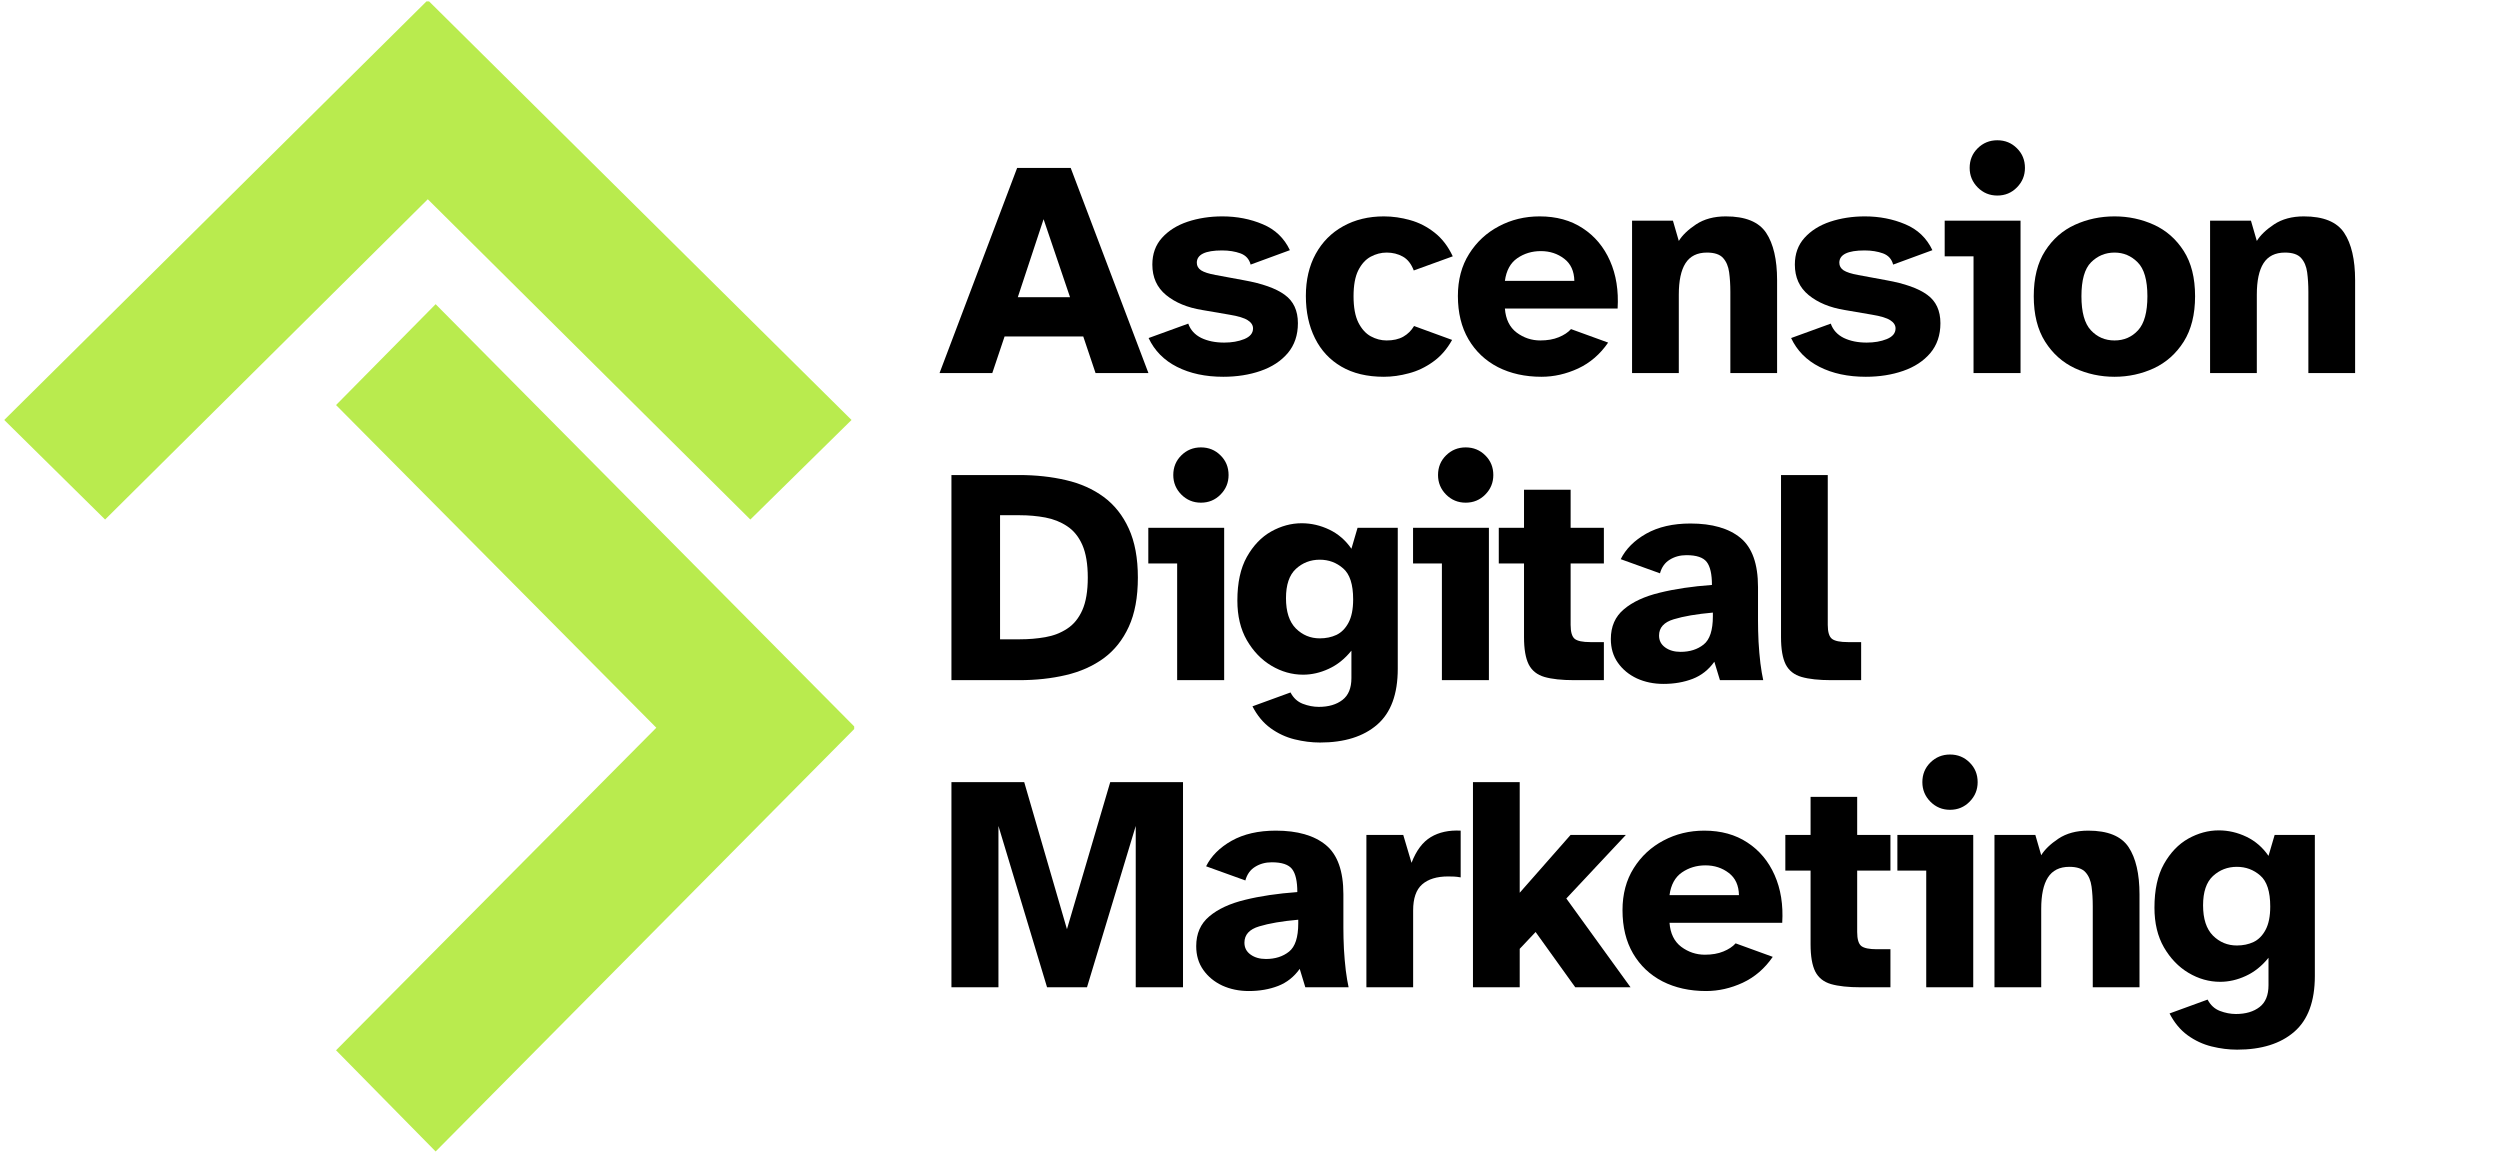
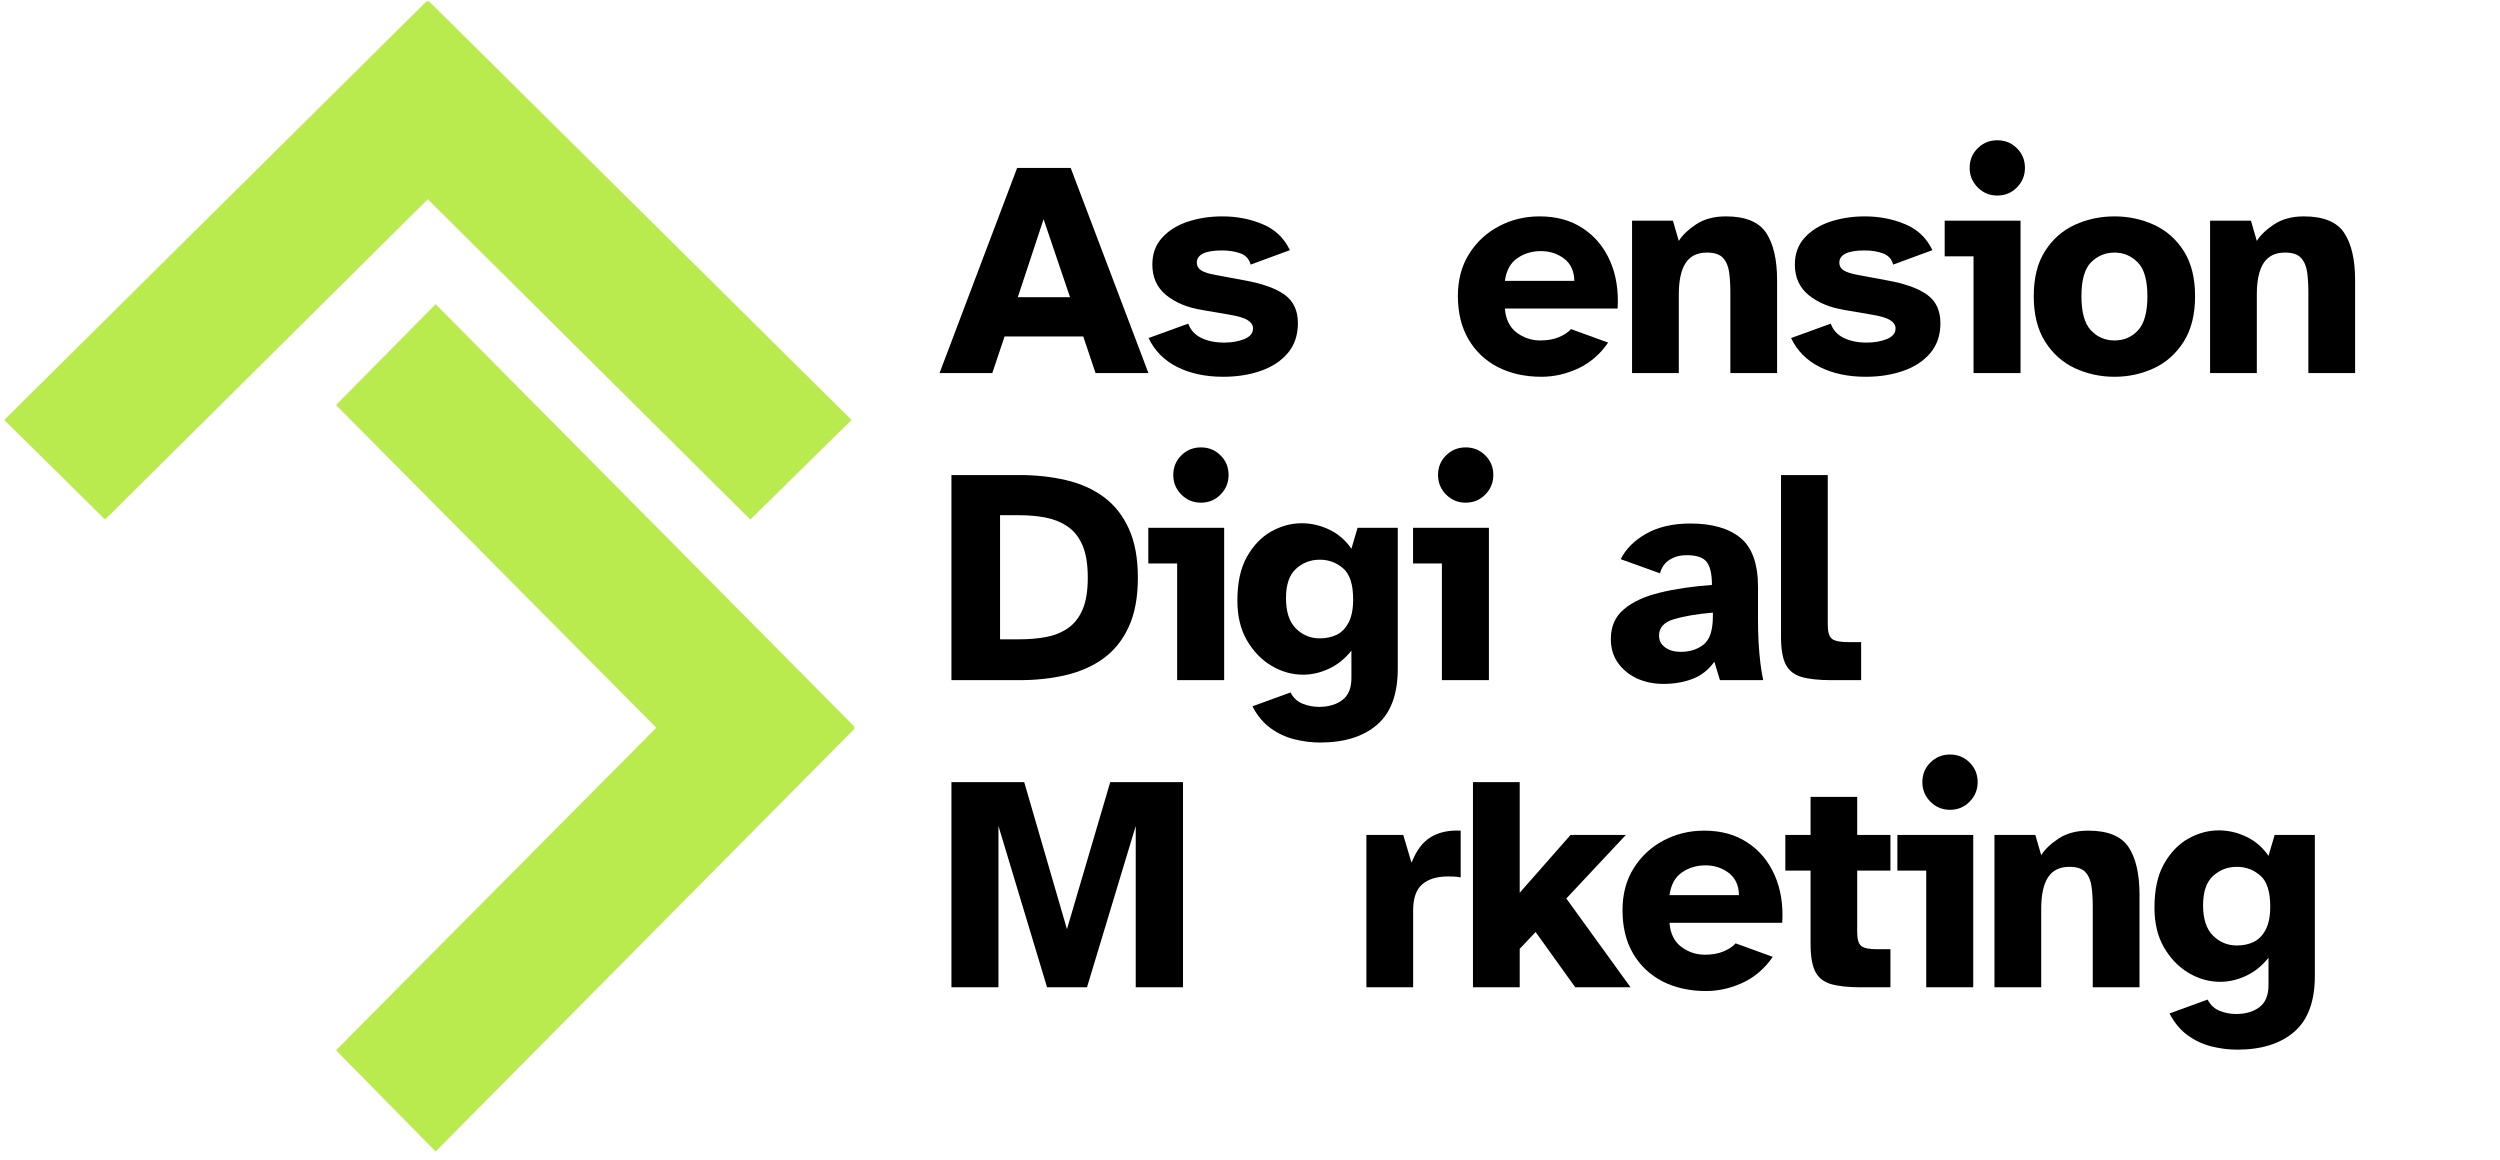
<svg xmlns="http://www.w3.org/2000/svg" width="390" zoomAndPan="magnify" viewBox="0 0 292.5 135.75" height="181" preserveAspectRatio="xMidYMid meet" version="1.0">
  <defs>
    <g />
    <clipPath id="016c322a39">
      <path d="M 0.023 0.16 L 100 0.16 L 100 60.801 L 0.023 60.801 Z M 0.023 0.16 " clip-rule="nonzero" />
    </clipPath>
    <clipPath id="114e300684">
      <path d="M 39.305 35.117 L 99.941 35.117 L 99.941 135 L 39.305 135 Z M 39.305 35.117 " clip-rule="nonzero" />
    </clipPath>
  </defs>
  <g fill="#000000" fill-opacity="1">
    <g transform="translate(109.74, 43.645)">
      <g>
        <path d="M 0.188 0 L 9.266 -24 L 15.531 -24 L 24.625 0 L 18.438 0 L 17 -4.281 L 7.797 -4.281 L 6.359 0 Z M 9.344 -8.875 L 15.453 -8.875 L 12.359 -18 Z M 9.344 -8.875 " />
      </g>
    </g>
  </g>
  <g fill="#000000" fill-opacity="1">
    <g transform="translate(133.636, 43.645)">
      <g>
        <path d="M 9.484 0.438 C 7.398 0.438 5.598 0.051 4.078 -0.719 C 2.555 -1.488 1.445 -2.613 0.75 -4.094 L 5.391 -5.781 C 5.648 -5.039 6.156 -4.484 6.906 -4.109 C 7.664 -3.742 8.562 -3.562 9.594 -3.562 C 10.477 -3.562 11.258 -3.695 11.938 -3.969 C 12.625 -4.25 12.969 -4.664 12.969 -5.219 C 12.969 -5.594 12.766 -5.91 12.359 -6.172 C 11.953 -6.441 11.234 -6.66 10.203 -6.828 L 7.016 -7.375 C 5.285 -7.656 3.879 -8.238 2.797 -9.125 C 1.723 -10.008 1.188 -11.195 1.188 -12.688 C 1.188 -13.938 1.562 -14.977 2.312 -15.812 C 3.07 -16.656 4.07 -17.285 5.312 -17.703 C 6.562 -18.117 7.914 -18.328 9.375 -18.328 C 11.082 -18.328 12.66 -18.02 14.109 -17.406 C 15.555 -16.801 16.613 -15.789 17.281 -14.375 L 12.688 -12.688 C 12.52 -13.332 12.125 -13.77 11.5 -14 C 10.875 -14.227 10.156 -14.344 9.344 -14.344 C 7.375 -14.344 6.391 -13.863 6.391 -12.906 C 6.391 -12.539 6.555 -12.242 6.891 -12.016 C 7.234 -11.797 7.801 -11.613 8.594 -11.469 L 11.891 -10.859 C 14.047 -10.473 15.641 -9.906 16.672 -9.156 C 17.703 -8.414 18.219 -7.305 18.219 -5.828 C 18.219 -4.43 17.82 -3.266 17.031 -2.328 C 16.238 -1.398 15.18 -0.707 13.859 -0.25 C 12.547 0.207 11.086 0.438 9.484 0.438 Z M 9.484 0.438 " />
      </g>
    </g>
  </g>
  <g fill="#000000" fill-opacity="1">
    <g transform="translate(151.927, 43.645)">
      <g>
-         <path d="M 9.984 0.438 C 8.023 0.438 6.367 0.039 5.016 -0.75 C 3.66 -1.539 2.629 -2.648 1.922 -4.078 C 1.211 -5.504 0.859 -7.148 0.859 -9.016 C 0.859 -10.891 1.238 -12.523 2 -13.922 C 2.77 -15.328 3.844 -16.41 5.219 -17.172 C 6.602 -17.941 8.191 -18.328 9.984 -18.328 C 11.016 -18.328 12.039 -18.18 13.062 -17.891 C 14.082 -17.609 15.031 -17.125 15.906 -16.438 C 16.781 -15.758 17.492 -14.832 18.047 -13.656 L 13.484 -12 C 13.191 -12.77 12.766 -13.312 12.203 -13.625 C 11.641 -13.938 11.008 -14.094 10.312 -14.094 C 9.664 -14.094 9.039 -13.93 8.438 -13.609 C 7.844 -13.285 7.359 -12.75 6.984 -12 C 6.617 -11.258 6.438 -10.254 6.438 -8.984 C 6.438 -7.691 6.625 -6.664 7 -5.906 C 7.383 -5.156 7.867 -4.617 8.453 -4.297 C 9.047 -3.973 9.664 -3.812 10.312 -3.812 C 11.082 -3.812 11.727 -3.957 12.25 -4.25 C 12.781 -4.551 13.203 -4.969 13.516 -5.5 L 17.969 -3.875 C 17.375 -2.801 16.629 -1.945 15.734 -1.312 C 14.848 -0.676 13.906 -0.227 12.906 0.031 C 11.914 0.301 10.941 0.438 9.984 0.438 Z M 9.984 0.438 " />
-       </g>
+         </g>
    </g>
  </g>
  <g fill="#000000" fill-opacity="1">
    <g transform="translate(169.714, 43.645)">
      <g>
        <path d="M 10.641 0.438 C 8.723 0.438 7.023 0.062 5.547 -0.688 C 4.078 -1.445 2.926 -2.535 2.094 -3.953 C 1.27 -5.367 0.859 -7.055 0.859 -9.016 C 0.859 -10.91 1.297 -12.551 2.172 -13.938 C 3.047 -15.332 4.207 -16.41 5.656 -17.172 C 7.102 -17.941 8.691 -18.328 10.422 -18.328 C 12.391 -18.328 14.07 -17.863 15.469 -16.938 C 16.875 -16.02 17.938 -14.75 18.656 -13.125 C 19.375 -11.508 19.672 -9.648 19.547 -7.547 L 6.359 -7.547 C 6.453 -6.297 6.91 -5.359 7.734 -4.734 C 8.566 -4.117 9.488 -3.812 10.5 -3.812 C 11.332 -3.812 12.051 -3.938 12.656 -4.188 C 13.27 -4.438 13.75 -4.754 14.094 -5.141 L 18.438 -3.562 C 17.5 -2.195 16.328 -1.188 14.922 -0.531 C 13.523 0.113 12.098 0.438 10.641 0.438 Z M 6.359 -10.781 L 14.484 -10.781 C 14.461 -11.926 14.066 -12.789 13.297 -13.375 C 12.523 -13.969 11.613 -14.266 10.562 -14.266 C 9.531 -14.266 8.613 -13.988 7.812 -13.438 C 7.008 -12.883 6.523 -12 6.359 -10.781 Z M 6.359 -10.781 " />
      </g>
    </g>
  </g>
  <g fill="#000000" fill-opacity="1">
    <g transform="translate(189.154, 43.645)">
      <g>
        <path d="M 1.797 0 L 1.797 -17.828 L 6.578 -17.828 L 7.266 -15.453 C 7.672 -16.117 8.344 -16.766 9.281 -17.391 C 10.227 -18.016 11.391 -18.328 12.766 -18.328 C 15.055 -18.328 16.629 -17.688 17.484 -16.406 C 18.336 -15.125 18.766 -13.273 18.766 -10.859 L 18.766 0 L 13.297 0 L 13.297 -9.484 C 13.297 -10.328 13.25 -11.094 13.156 -11.781 C 13.062 -12.477 12.828 -13.035 12.453 -13.453 C 12.078 -13.879 11.445 -14.094 10.562 -14.094 C 9.414 -14.094 8.578 -13.676 8.047 -12.844 C 7.523 -12.02 7.266 -10.797 7.266 -9.172 L 7.266 0 Z M 1.797 0 " />
      </g>
    </g>
  </g>
  <g fill="#000000" fill-opacity="1">
    <g transform="translate(208.81, 43.645)">
      <g>
        <path d="M 9.484 0.438 C 7.398 0.438 5.598 0.051 4.078 -0.719 C 2.555 -1.488 1.445 -2.613 0.75 -4.094 L 5.391 -5.781 C 5.648 -5.039 6.156 -4.484 6.906 -4.109 C 7.664 -3.742 8.562 -3.562 9.594 -3.562 C 10.477 -3.562 11.258 -3.695 11.938 -3.969 C 12.625 -4.25 12.969 -4.664 12.969 -5.219 C 12.969 -5.594 12.766 -5.91 12.359 -6.172 C 11.953 -6.441 11.234 -6.66 10.203 -6.828 L 7.016 -7.375 C 5.285 -7.656 3.879 -8.238 2.797 -9.125 C 1.723 -10.008 1.188 -11.195 1.188 -12.688 C 1.188 -13.938 1.562 -14.977 2.312 -15.812 C 3.07 -16.656 4.07 -17.285 5.312 -17.703 C 6.562 -18.117 7.914 -18.328 9.375 -18.328 C 11.082 -18.328 12.66 -18.02 14.109 -17.406 C 15.555 -16.801 16.613 -15.789 17.281 -14.375 L 12.688 -12.688 C 12.52 -13.332 12.125 -13.77 11.5 -14 C 10.875 -14.227 10.156 -14.344 9.344 -14.344 C 7.375 -14.344 6.391 -13.863 6.391 -12.906 C 6.391 -12.539 6.555 -12.242 6.891 -12.016 C 7.234 -11.797 7.801 -11.613 8.594 -11.469 L 11.891 -10.859 C 14.047 -10.473 15.641 -9.906 16.672 -9.156 C 17.703 -8.414 18.219 -7.305 18.219 -5.828 C 18.219 -4.43 17.82 -3.266 17.031 -2.328 C 16.238 -1.398 15.18 -0.707 13.859 -0.25 C 12.547 0.207 11.086 0.438 9.484 0.438 Z M 9.484 0.438 " />
      </g>
    </g>
  </g>
  <g fill="#000000" fill-opacity="1">
    <g transform="translate(226.669, 43.645)">
      <g>
        <path d="M 7.016 -20.766 C 6.117 -20.766 5.352 -21.082 4.719 -21.719 C 4.094 -22.352 3.781 -23.113 3.781 -24 C 3.781 -24.914 4.094 -25.68 4.719 -26.297 C 5.352 -26.922 6.117 -27.234 7.016 -27.234 C 7.922 -27.234 8.688 -26.922 9.312 -26.297 C 9.938 -25.68 10.25 -24.914 10.25 -24 C 10.25 -23.113 9.938 -22.352 9.312 -21.719 C 8.688 -21.082 7.922 -20.766 7.016 -20.766 Z M 4.234 0 L 4.234 -13.656 L 0.859 -13.656 L 0.859 -17.828 L 9.734 -17.828 L 9.734 0 Z M 4.234 0 " />
      </g>
    </g>
  </g>
  <g fill="#000000" fill-opacity="1">
    <g transform="translate(237.09, 43.645)">
      <g>
        <path d="M 10.312 0.438 C 8.656 0.438 7.109 0.102 5.672 -0.562 C 4.234 -1.238 3.07 -2.273 2.188 -3.672 C 1.301 -5.078 0.859 -6.848 0.859 -8.984 C 0.859 -11.141 1.301 -12.906 2.188 -14.281 C 3.07 -15.664 4.234 -16.688 5.672 -17.344 C 7.109 -18 8.656 -18.328 10.312 -18.328 C 11.945 -18.328 13.484 -18 14.922 -17.344 C 16.359 -16.688 17.52 -15.664 18.406 -14.281 C 19.289 -12.906 19.734 -11.141 19.734 -8.984 C 19.734 -6.848 19.289 -5.078 18.406 -3.672 C 17.52 -2.273 16.359 -1.238 14.922 -0.562 C 13.484 0.102 11.945 0.438 10.312 0.438 Z M 10.312 -3.812 C 11.414 -3.812 12.332 -4.207 13.062 -5 C 13.789 -5.789 14.156 -7.117 14.156 -8.984 C 14.156 -10.879 13.773 -12.203 13.016 -12.953 C 12.266 -13.711 11.363 -14.094 10.312 -14.094 C 9.238 -14.094 8.32 -13.711 7.562 -12.953 C 6.812 -12.203 6.438 -10.879 6.438 -8.984 C 6.438 -7.117 6.805 -5.789 7.547 -5 C 8.285 -4.207 9.207 -3.812 10.312 -3.812 Z M 10.312 -3.812 " />
      </g>
    </g>
  </g>
  <g fill="#000000" fill-opacity="1">
    <g transform="translate(256.782, 43.645)">
      <g>
        <path d="M 1.797 0 L 1.797 -17.828 L 6.578 -17.828 L 7.266 -15.453 C 7.672 -16.117 8.344 -16.766 9.281 -17.391 C 10.227 -18.016 11.391 -18.328 12.766 -18.328 C 15.055 -18.328 16.629 -17.688 17.484 -16.406 C 18.336 -15.125 18.766 -13.273 18.766 -10.859 L 18.766 0 L 13.297 0 L 13.297 -9.484 C 13.297 -10.328 13.25 -11.094 13.156 -11.781 C 13.062 -12.477 12.828 -13.035 12.453 -13.453 C 12.078 -13.879 11.445 -14.094 10.562 -14.094 C 9.414 -14.094 8.578 -13.676 8.047 -12.844 C 7.523 -12.02 7.266 -10.797 7.266 -9.172 L 7.266 0 Z M 1.797 0 " />
      </g>
    </g>
  </g>
  <g fill="#000000" fill-opacity="1">
    <g transform="translate(109.74, 79.579)">
      <g>
        <path d="M 1.578 0 L 1.578 -24 L 9.484 -24 C 11.453 -24 13.281 -23.801 14.969 -23.406 C 16.656 -23.02 18.129 -22.363 19.391 -21.438 C 20.648 -20.508 21.629 -19.273 22.328 -17.734 C 23.035 -16.191 23.391 -14.281 23.391 -12 C 23.391 -9.695 23.035 -7.781 22.328 -6.25 C 21.629 -4.719 20.648 -3.488 19.391 -2.562 C 18.129 -1.645 16.656 -0.988 14.969 -0.594 C 13.281 -0.195 11.453 0 9.484 0 Z M 7.266 -4.781 L 9.594 -4.781 C 10.625 -4.781 11.613 -4.863 12.562 -5.031 C 13.508 -5.195 14.359 -5.523 15.109 -6.016 C 15.867 -6.504 16.461 -7.227 16.891 -8.188 C 17.316 -9.145 17.531 -10.414 17.531 -12 C 17.531 -13.582 17.316 -14.859 16.891 -15.828 C 16.461 -16.797 15.867 -17.523 15.109 -18.016 C 14.359 -18.516 13.508 -18.852 12.562 -19.031 C 11.613 -19.207 10.625 -19.297 9.594 -19.297 L 7.266 -19.297 Z M 7.266 -4.781 " />
      </g>
    </g>
  </g>
  <g fill="#000000" fill-opacity="1">
    <g transform="translate(133.493, 79.579)">
      <g>
        <path d="M 7.016 -20.766 C 6.117 -20.766 5.352 -21.082 4.719 -21.719 C 4.094 -22.352 3.781 -23.113 3.781 -24 C 3.781 -24.914 4.094 -25.68 4.719 -26.297 C 5.352 -26.922 6.117 -27.234 7.016 -27.234 C 7.922 -27.234 8.688 -26.922 9.312 -26.297 C 9.938 -25.68 10.25 -24.914 10.25 -24 C 10.25 -23.113 9.938 -22.352 9.312 -21.719 C 8.688 -21.082 7.922 -20.766 7.016 -20.766 Z M 4.234 0 L 4.234 -13.656 L 0.859 -13.656 L 0.859 -17.828 L 9.734 -17.828 L 9.734 0 Z M 4.234 0 " />
      </g>
    </g>
  </g>
  <g fill="#000000" fill-opacity="1">
    <g transform="translate(143.913, 79.579)">
      <g>
        <path d="M 10.531 7.297 C 9.551 7.297 8.555 7.172 7.547 6.922 C 6.535 6.672 5.598 6.234 4.734 5.609 C 3.879 4.984 3.176 4.133 2.625 3.062 L 7.078 1.438 C 7.41 2.082 7.891 2.523 8.516 2.766 C 9.141 3.004 9.766 3.125 10.391 3.125 C 11.535 3.125 12.457 2.852 13.156 2.312 C 13.852 1.781 14.203 0.926 14.203 -0.25 L 14.203 -3.453 C 13.43 -2.492 12.547 -1.785 11.547 -1.328 C 10.555 -0.867 9.555 -0.641 8.547 -0.641 C 7.254 -0.641 6.02 -0.988 4.844 -1.688 C 3.676 -2.383 2.719 -3.379 1.969 -4.672 C 1.227 -5.961 0.859 -7.508 0.859 -9.312 C 0.859 -11.395 1.227 -13.098 1.969 -14.422 C 2.719 -15.754 3.664 -16.742 4.812 -17.391 C 5.969 -18.035 7.156 -18.359 8.375 -18.359 C 9.5 -18.359 10.582 -18.109 11.625 -17.609 C 12.664 -17.109 13.523 -16.363 14.203 -15.375 L 14.922 -17.828 L 19.625 -17.828 L 19.625 -1.328 C 19.625 1.641 18.82 3.816 17.219 5.203 C 15.613 6.598 13.383 7.297 10.531 7.297 Z M 10.5 -4.891 C 11.219 -4.891 11.867 -5.023 12.453 -5.297 C 13.035 -5.578 13.504 -6.051 13.859 -6.719 C 14.223 -7.395 14.406 -8.305 14.406 -9.453 C 14.406 -11.203 14.016 -12.41 13.234 -13.078 C 12.461 -13.754 11.551 -14.094 10.5 -14.094 C 9.414 -14.094 8.484 -13.734 7.703 -13.016 C 6.93 -12.297 6.547 -11.156 6.547 -9.594 C 6.547 -8.008 6.93 -6.828 7.703 -6.047 C 8.484 -5.273 9.414 -4.891 10.5 -4.891 Z M 10.5 -4.891 " />
      </g>
    </g>
  </g>
  <g fill="#000000" fill-opacity="1">
    <g transform="translate(164.468, 79.579)">
      <g>
        <path d="M 7.016 -20.766 C 6.117 -20.766 5.352 -21.082 4.719 -21.719 C 4.094 -22.352 3.781 -23.113 3.781 -24 C 3.781 -24.914 4.094 -25.68 4.719 -26.297 C 5.352 -26.922 6.117 -27.234 7.016 -27.234 C 7.922 -27.234 8.688 -26.922 9.312 -26.297 C 9.938 -25.68 10.25 -24.914 10.25 -24 C 10.25 -23.113 9.938 -22.352 9.312 -21.719 C 8.688 -21.082 7.922 -20.766 7.016 -20.766 Z M 4.234 0 L 4.234 -13.656 L 0.859 -13.656 L 0.859 -17.828 L 9.734 -17.828 L 9.734 0 Z M 4.234 0 " />
      </g>
    </g>
  </g>
  <g fill="#000000" fill-opacity="1">
    <g transform="translate(174.888, 79.579)">
      <g>
-         <path d="M 9.312 0 C 7.844 0 6.676 -0.125 5.812 -0.375 C 4.957 -0.625 4.344 -1.113 3.969 -1.844 C 3.602 -2.582 3.422 -3.645 3.422 -5.031 L 3.422 -13.656 L 0.469 -13.656 L 0.469 -17.828 L 3.422 -17.828 L 3.422 -22.281 L 8.875 -22.281 L 8.875 -17.828 L 12.766 -17.828 L 12.766 -13.656 L 8.875 -13.656 L 8.875 -6.469 C 8.875 -5.633 9.035 -5.086 9.359 -4.828 C 9.68 -4.578 10.285 -4.453 11.172 -4.453 L 12.766 -4.453 L 12.766 0 Z M 9.312 0 " />
-       </g>
+         </g>
    </g>
  </g>
  <g fill="#000000" fill-opacity="1">
    <g transform="translate(187.609, 79.579)">
      <g>
        <path d="M 7.016 0.438 C 5.879 0.438 4.844 0.223 3.906 -0.203 C 2.977 -0.641 2.238 -1.25 1.688 -2.031 C 1.133 -2.812 0.859 -3.738 0.859 -4.812 C 0.859 -6.281 1.367 -7.441 2.391 -8.297 C 3.41 -9.16 4.805 -9.805 6.578 -10.234 C 8.348 -10.672 10.383 -10.973 12.688 -11.141 C 12.688 -12.41 12.484 -13.305 12.078 -13.828 C 11.672 -14.359 10.879 -14.625 9.703 -14.625 C 8.961 -14.625 8.312 -14.445 7.75 -14.094 C 7.188 -13.75 6.805 -13.219 6.609 -12.5 L 2.016 -14.156 C 2.609 -15.352 3.602 -16.348 5 -17.141 C 6.406 -17.93 8.129 -18.328 10.172 -18.328 C 12.711 -18.328 14.664 -17.766 16.031 -16.641 C 17.395 -15.516 18.078 -13.598 18.078 -10.891 L 18.078 -6.969 C 18.078 -6.207 18.098 -5.379 18.141 -4.484 C 18.191 -3.598 18.266 -2.758 18.359 -1.969 C 18.461 -1.188 18.57 -0.531 18.688 0 L 13.625 0 L 12.969 -2.156 C 12.301 -1.219 11.457 -0.551 10.438 -0.156 C 9.414 0.238 8.273 0.438 7.016 0.438 Z M 9.016 -3.312 C 10.098 -3.312 11 -3.598 11.719 -4.172 C 12.438 -4.742 12.797 -5.844 12.797 -7.469 L 12.797 -7.906 C 10.898 -7.738 9.375 -7.477 8.219 -7.125 C 7.07 -6.781 6.5 -6.145 6.5 -5.219 C 6.5 -4.633 6.738 -4.172 7.219 -3.828 C 7.695 -3.484 8.297 -3.312 9.016 -3.312 Z M 9.016 -3.312 " />
      </g>
    </g>
  </g>
  <g fill="#000000" fill-opacity="1">
    <g transform="translate(206.582, 79.579)">
      <g>
        <path d="M 7.688 0 C 6.227 0 5.066 -0.125 4.203 -0.375 C 3.336 -0.625 2.719 -1.113 2.344 -1.844 C 1.977 -2.582 1.797 -3.645 1.797 -5.031 L 1.797 -24 L 7.266 -24 L 7.266 -6.469 C 7.266 -5.633 7.43 -5.086 7.766 -4.828 C 8.098 -4.578 8.719 -4.453 9.625 -4.453 L 11.172 -4.453 L 11.172 0 Z M 7.688 0 " />
      </g>
    </g>
  </g>
  <g fill="#000000" fill-opacity="1">
    <g transform="translate(109.74, 115.513)">
      <g>
        <path d="M 1.578 0 L 1.578 -24 L 10.094 -24 L 15.094 -6.797 L 20.156 -24 L 28.672 -24 L 28.672 0 L 23.141 0 L 23.141 -18.875 L 17.438 0 L 12.766 0 L 7.078 -18.875 L 7.078 0 Z M 1.578 0 " />
      </g>
    </g>
  </g>
  <g fill="#000000" fill-opacity="1">
    <g transform="translate(139.098, 115.513)">
      <g>
-         <path d="M 7.016 0.438 C 5.879 0.438 4.844 0.223 3.906 -0.203 C 2.977 -0.641 2.238 -1.25 1.688 -2.031 C 1.133 -2.812 0.859 -3.738 0.859 -4.812 C 0.859 -6.281 1.367 -7.441 2.391 -8.297 C 3.41 -9.16 4.805 -9.805 6.578 -10.234 C 8.348 -10.672 10.383 -10.973 12.688 -11.141 C 12.688 -12.41 12.484 -13.305 12.078 -13.828 C 11.672 -14.359 10.879 -14.625 9.703 -14.625 C 8.961 -14.625 8.312 -14.445 7.75 -14.094 C 7.188 -13.75 6.805 -13.219 6.609 -12.5 L 2.016 -14.156 C 2.609 -15.352 3.602 -16.348 5 -17.141 C 6.406 -17.93 8.129 -18.328 10.172 -18.328 C 12.711 -18.328 14.664 -17.766 16.031 -16.641 C 17.395 -15.516 18.078 -13.598 18.078 -10.891 L 18.078 -6.969 C 18.078 -6.207 18.098 -5.379 18.141 -4.484 C 18.191 -3.598 18.266 -2.758 18.359 -1.969 C 18.461 -1.188 18.57 -0.531 18.688 0 L 13.625 0 L 12.969 -2.156 C 12.301 -1.219 11.457 -0.551 10.438 -0.156 C 9.414 0.238 8.273 0.438 7.016 0.438 Z M 9.016 -3.312 C 10.098 -3.312 11 -3.598 11.719 -4.172 C 12.438 -4.742 12.797 -5.844 12.797 -7.469 L 12.797 -7.906 C 10.898 -7.738 9.375 -7.477 8.219 -7.125 C 7.07 -6.781 6.5 -6.145 6.5 -5.219 C 6.5 -4.633 6.738 -4.172 7.219 -3.828 C 7.695 -3.484 8.297 -3.312 9.016 -3.312 Z M 9.016 -3.312 " />
-       </g>
+         </g>
    </g>
  </g>
  <g fill="#000000" fill-opacity="1">
    <g transform="translate(158.071, 115.513)">
      <g>
        <path d="M 1.797 0 L 1.797 -17.828 L 6.109 -17.828 L 7.078 -14.562 C 7.629 -16 8.383 -17.004 9.344 -17.578 C 10.301 -18.148 11.461 -18.398 12.828 -18.328 L 12.828 -12.859 C 12.547 -12.91 12.297 -12.941 12.078 -12.953 C 11.859 -12.961 11.617 -12.969 11.359 -12.969 C 10.035 -12.969 9.02 -12.656 8.312 -12.031 C 7.613 -11.414 7.266 -10.398 7.266 -8.984 L 7.266 0 Z M 1.797 0 " />
      </g>
    </g>
  </g>
  <g fill="#000000" fill-opacity="1">
    <g transform="translate(170.54, 115.513)">
      <g>
        <path d="M 1.797 0 L 1.797 -24 L 7.266 -24 L 7.266 -11.062 L 13.219 -17.828 L 19.688 -17.828 L 12.719 -10.391 L 20.234 0 L 13.766 0 L 9.125 -6.469 L 7.266 -4.5 L 7.266 0 Z M 1.797 0 " />
      </g>
    </g>
  </g>
  <g fill="#000000" fill-opacity="1">
    <g transform="translate(188.974, 115.513)">
      <g>
        <path d="M 10.641 0.438 C 8.723 0.438 7.023 0.062 5.547 -0.688 C 4.078 -1.445 2.926 -2.535 2.094 -3.953 C 1.27 -5.367 0.859 -7.055 0.859 -9.016 C 0.859 -10.91 1.297 -12.551 2.172 -13.938 C 3.047 -15.332 4.207 -16.41 5.656 -17.172 C 7.102 -17.941 8.691 -18.328 10.422 -18.328 C 12.391 -18.328 14.07 -17.863 15.469 -16.938 C 16.875 -16.02 17.938 -14.75 18.656 -13.125 C 19.375 -11.508 19.672 -9.648 19.547 -7.547 L 6.359 -7.547 C 6.453 -6.297 6.91 -5.359 7.734 -4.734 C 8.566 -4.117 9.488 -3.812 10.5 -3.812 C 11.332 -3.812 12.051 -3.938 12.656 -4.188 C 13.27 -4.438 13.75 -4.754 14.094 -5.141 L 18.438 -3.562 C 17.5 -2.195 16.328 -1.188 14.922 -0.531 C 13.523 0.113 12.098 0.438 10.641 0.438 Z M 6.359 -10.781 L 14.484 -10.781 C 14.461 -11.926 14.066 -12.789 13.297 -13.375 C 12.523 -13.969 11.613 -14.266 10.562 -14.266 C 9.531 -14.266 8.613 -13.988 7.812 -13.438 C 7.008 -12.883 6.523 -12 6.359 -10.781 Z M 6.359 -10.781 " />
      </g>
    </g>
  </g>
  <g fill="#000000" fill-opacity="1">
    <g transform="translate(208.415, 115.513)">
      <g>
        <path d="M 9.312 0 C 7.844 0 6.676 -0.125 5.812 -0.375 C 4.957 -0.625 4.344 -1.113 3.969 -1.844 C 3.602 -2.582 3.422 -3.645 3.422 -5.031 L 3.422 -13.656 L 0.469 -13.656 L 0.469 -17.828 L 3.422 -17.828 L 3.422 -22.281 L 8.875 -22.281 L 8.875 -17.828 L 12.766 -17.828 L 12.766 -13.656 L 8.875 -13.656 L 8.875 -6.469 C 8.875 -5.633 9.035 -5.086 9.359 -4.828 C 9.68 -4.578 10.285 -4.453 11.172 -4.453 L 12.766 -4.453 L 12.766 0 Z M 9.312 0 " />
      </g>
    </g>
  </g>
  <g fill="#000000" fill-opacity="1">
    <g transform="translate(221.135, 115.513)">
      <g>
        <path d="M 7.016 -20.766 C 6.117 -20.766 5.352 -21.082 4.719 -21.719 C 4.094 -22.352 3.781 -23.113 3.781 -24 C 3.781 -24.914 4.094 -25.68 4.719 -26.297 C 5.352 -26.922 6.117 -27.234 7.016 -27.234 C 7.922 -27.234 8.688 -26.922 9.312 -26.297 C 9.938 -25.68 10.25 -24.914 10.25 -24 C 10.25 -23.113 9.938 -22.352 9.312 -21.719 C 8.688 -21.082 7.922 -20.766 7.016 -20.766 Z M 4.234 0 L 4.234 -13.656 L 0.859 -13.656 L 0.859 -17.828 L 9.734 -17.828 L 9.734 0 Z M 4.234 0 " />
      </g>
    </g>
  </g>
  <g fill="#000000" fill-opacity="1">
    <g transform="translate(231.556, 115.513)">
      <g>
        <path d="M 1.797 0 L 1.797 -17.828 L 6.578 -17.828 L 7.266 -15.453 C 7.672 -16.117 8.344 -16.766 9.281 -17.391 C 10.227 -18.016 11.391 -18.328 12.766 -18.328 C 15.055 -18.328 16.629 -17.688 17.484 -16.406 C 18.336 -15.125 18.766 -13.273 18.766 -10.859 L 18.766 0 L 13.297 0 L 13.297 -9.484 C 13.297 -10.328 13.25 -11.094 13.156 -11.781 C 13.062 -12.477 12.828 -13.035 12.453 -13.453 C 12.078 -13.879 11.445 -14.094 10.562 -14.094 C 9.414 -14.094 8.578 -13.676 8.047 -12.844 C 7.523 -12.02 7.266 -10.797 7.266 -9.172 L 7.266 0 Z M 1.797 0 " />
      </g>
    </g>
  </g>
  <g fill="#000000" fill-opacity="1">
    <g transform="translate(251.212, 115.513)">
      <g>
        <path d="M 10.531 7.297 C 9.551 7.297 8.555 7.172 7.547 6.922 C 6.535 6.672 5.598 6.234 4.734 5.609 C 3.879 4.984 3.176 4.133 2.625 3.062 L 7.078 1.438 C 7.41 2.082 7.891 2.523 8.516 2.766 C 9.141 3.004 9.766 3.125 10.391 3.125 C 11.535 3.125 12.457 2.852 13.156 2.312 C 13.852 1.781 14.203 0.926 14.203 -0.25 L 14.203 -3.453 C 13.43 -2.492 12.547 -1.785 11.547 -1.328 C 10.555 -0.867 9.555 -0.641 8.547 -0.641 C 7.254 -0.641 6.02 -0.988 4.844 -1.688 C 3.676 -2.383 2.719 -3.379 1.969 -4.672 C 1.227 -5.961 0.859 -7.508 0.859 -9.312 C 0.859 -11.395 1.227 -13.098 1.969 -14.422 C 2.719 -15.754 3.664 -16.742 4.812 -17.391 C 5.969 -18.035 7.156 -18.359 8.375 -18.359 C 9.5 -18.359 10.582 -18.109 11.625 -17.609 C 12.664 -17.109 13.523 -16.363 14.203 -15.375 L 14.922 -17.828 L 19.625 -17.828 L 19.625 -1.328 C 19.625 1.641 18.82 3.816 17.219 5.203 C 15.613 6.598 13.383 7.297 10.531 7.297 Z M 10.5 -4.891 C 11.219 -4.891 11.867 -5.023 12.453 -5.297 C 13.035 -5.578 13.504 -6.051 13.859 -6.719 C 14.223 -7.395 14.406 -8.305 14.406 -9.453 C 14.406 -11.203 14.016 -12.41 13.234 -13.078 C 12.461 -13.754 11.551 -14.094 10.5 -14.094 C 9.414 -14.094 8.484 -13.734 7.703 -13.016 C 6.93 -12.297 6.547 -11.156 6.547 -9.594 C 6.547 -8.008 6.93 -6.828 7.703 -6.047 C 8.484 -5.273 9.414 -4.891 10.5 -4.891 Z M 10.5 -4.891 " />
      </g>
    </g>
  </g>
  <g clip-path="url(#016c322a39)">
    <path fill="#b9eb4e" d="M 0.496 49.137 L 50.051 0.012 L 99.629 49.137 L 87.789 60.785 L 50.051 23.312 L 12.297 60.785 Z M 0.496 49.137 " fill-opacity="1" fill-rule="nonzero" />
  </g>
  <g clip-path="url(#114e300684)">
    <path fill="#b9eb4e" d="M 50.969 35.59 L 100.094 85.145 L 50.969 134.723 L 39.316 122.883 L 76.789 85.145 L 39.316 47.391 Z M 50.969 35.59 " fill-opacity="1" fill-rule="nonzero" />
  </g>
</svg>